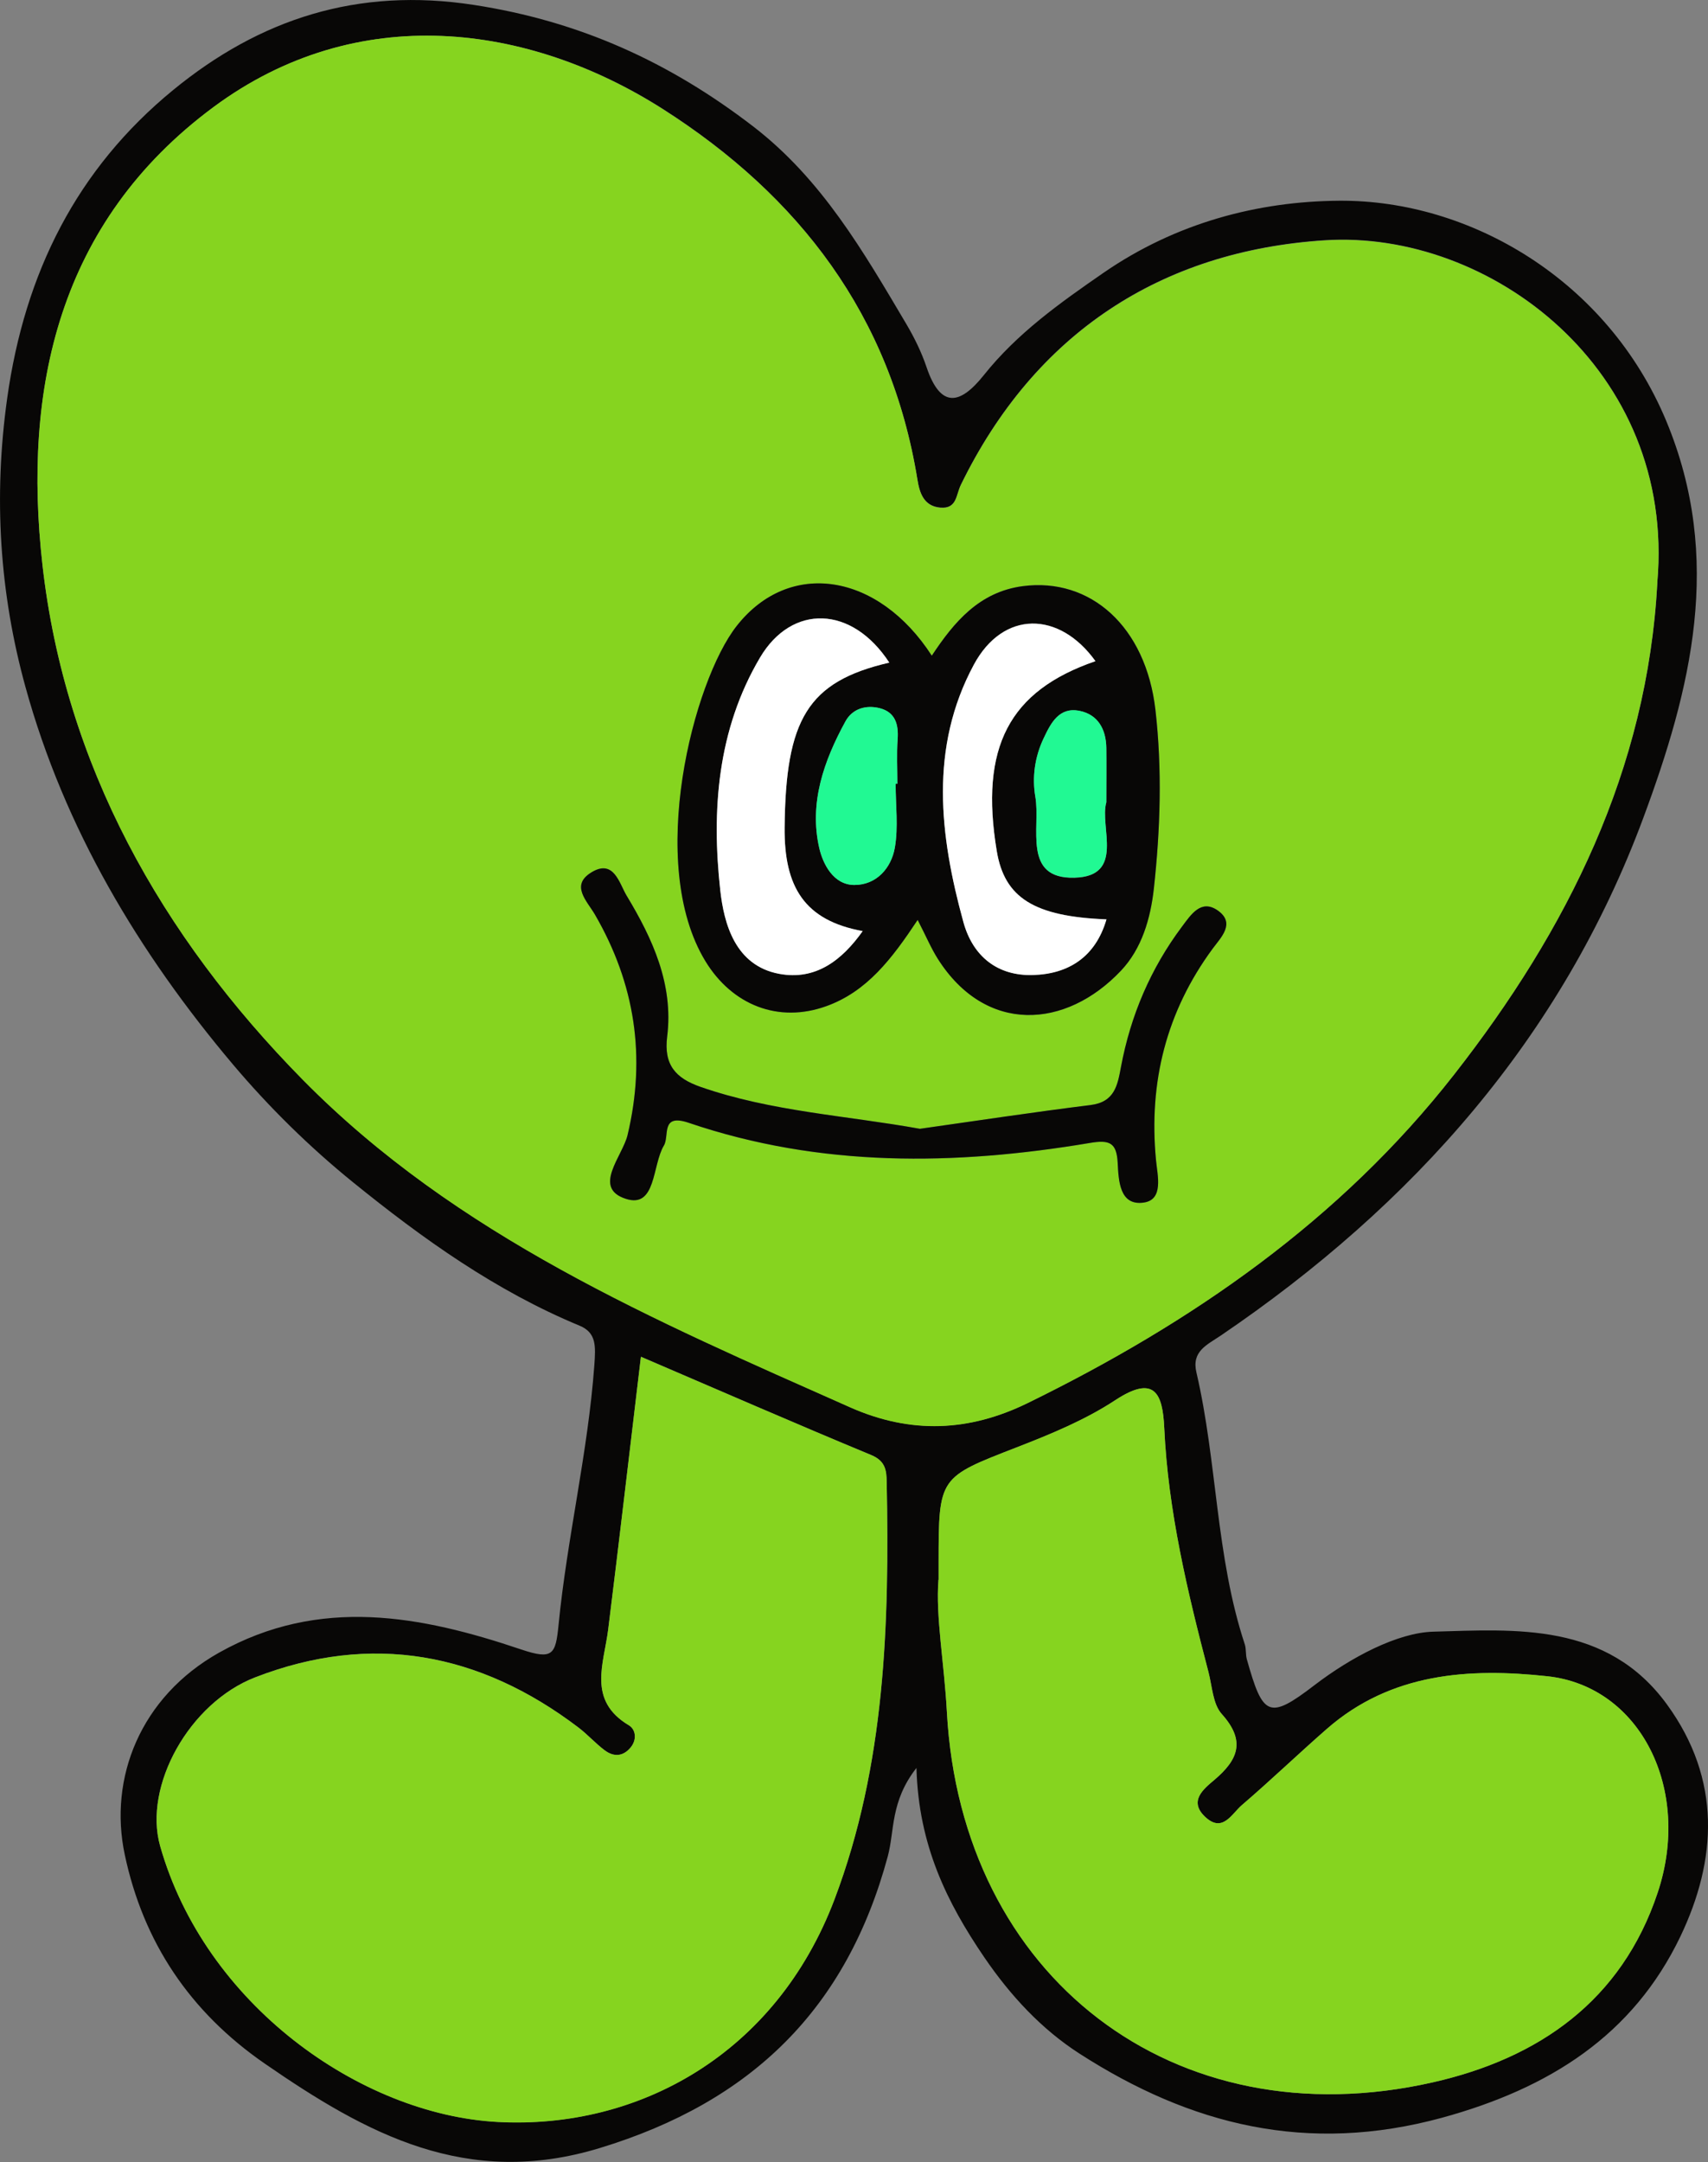
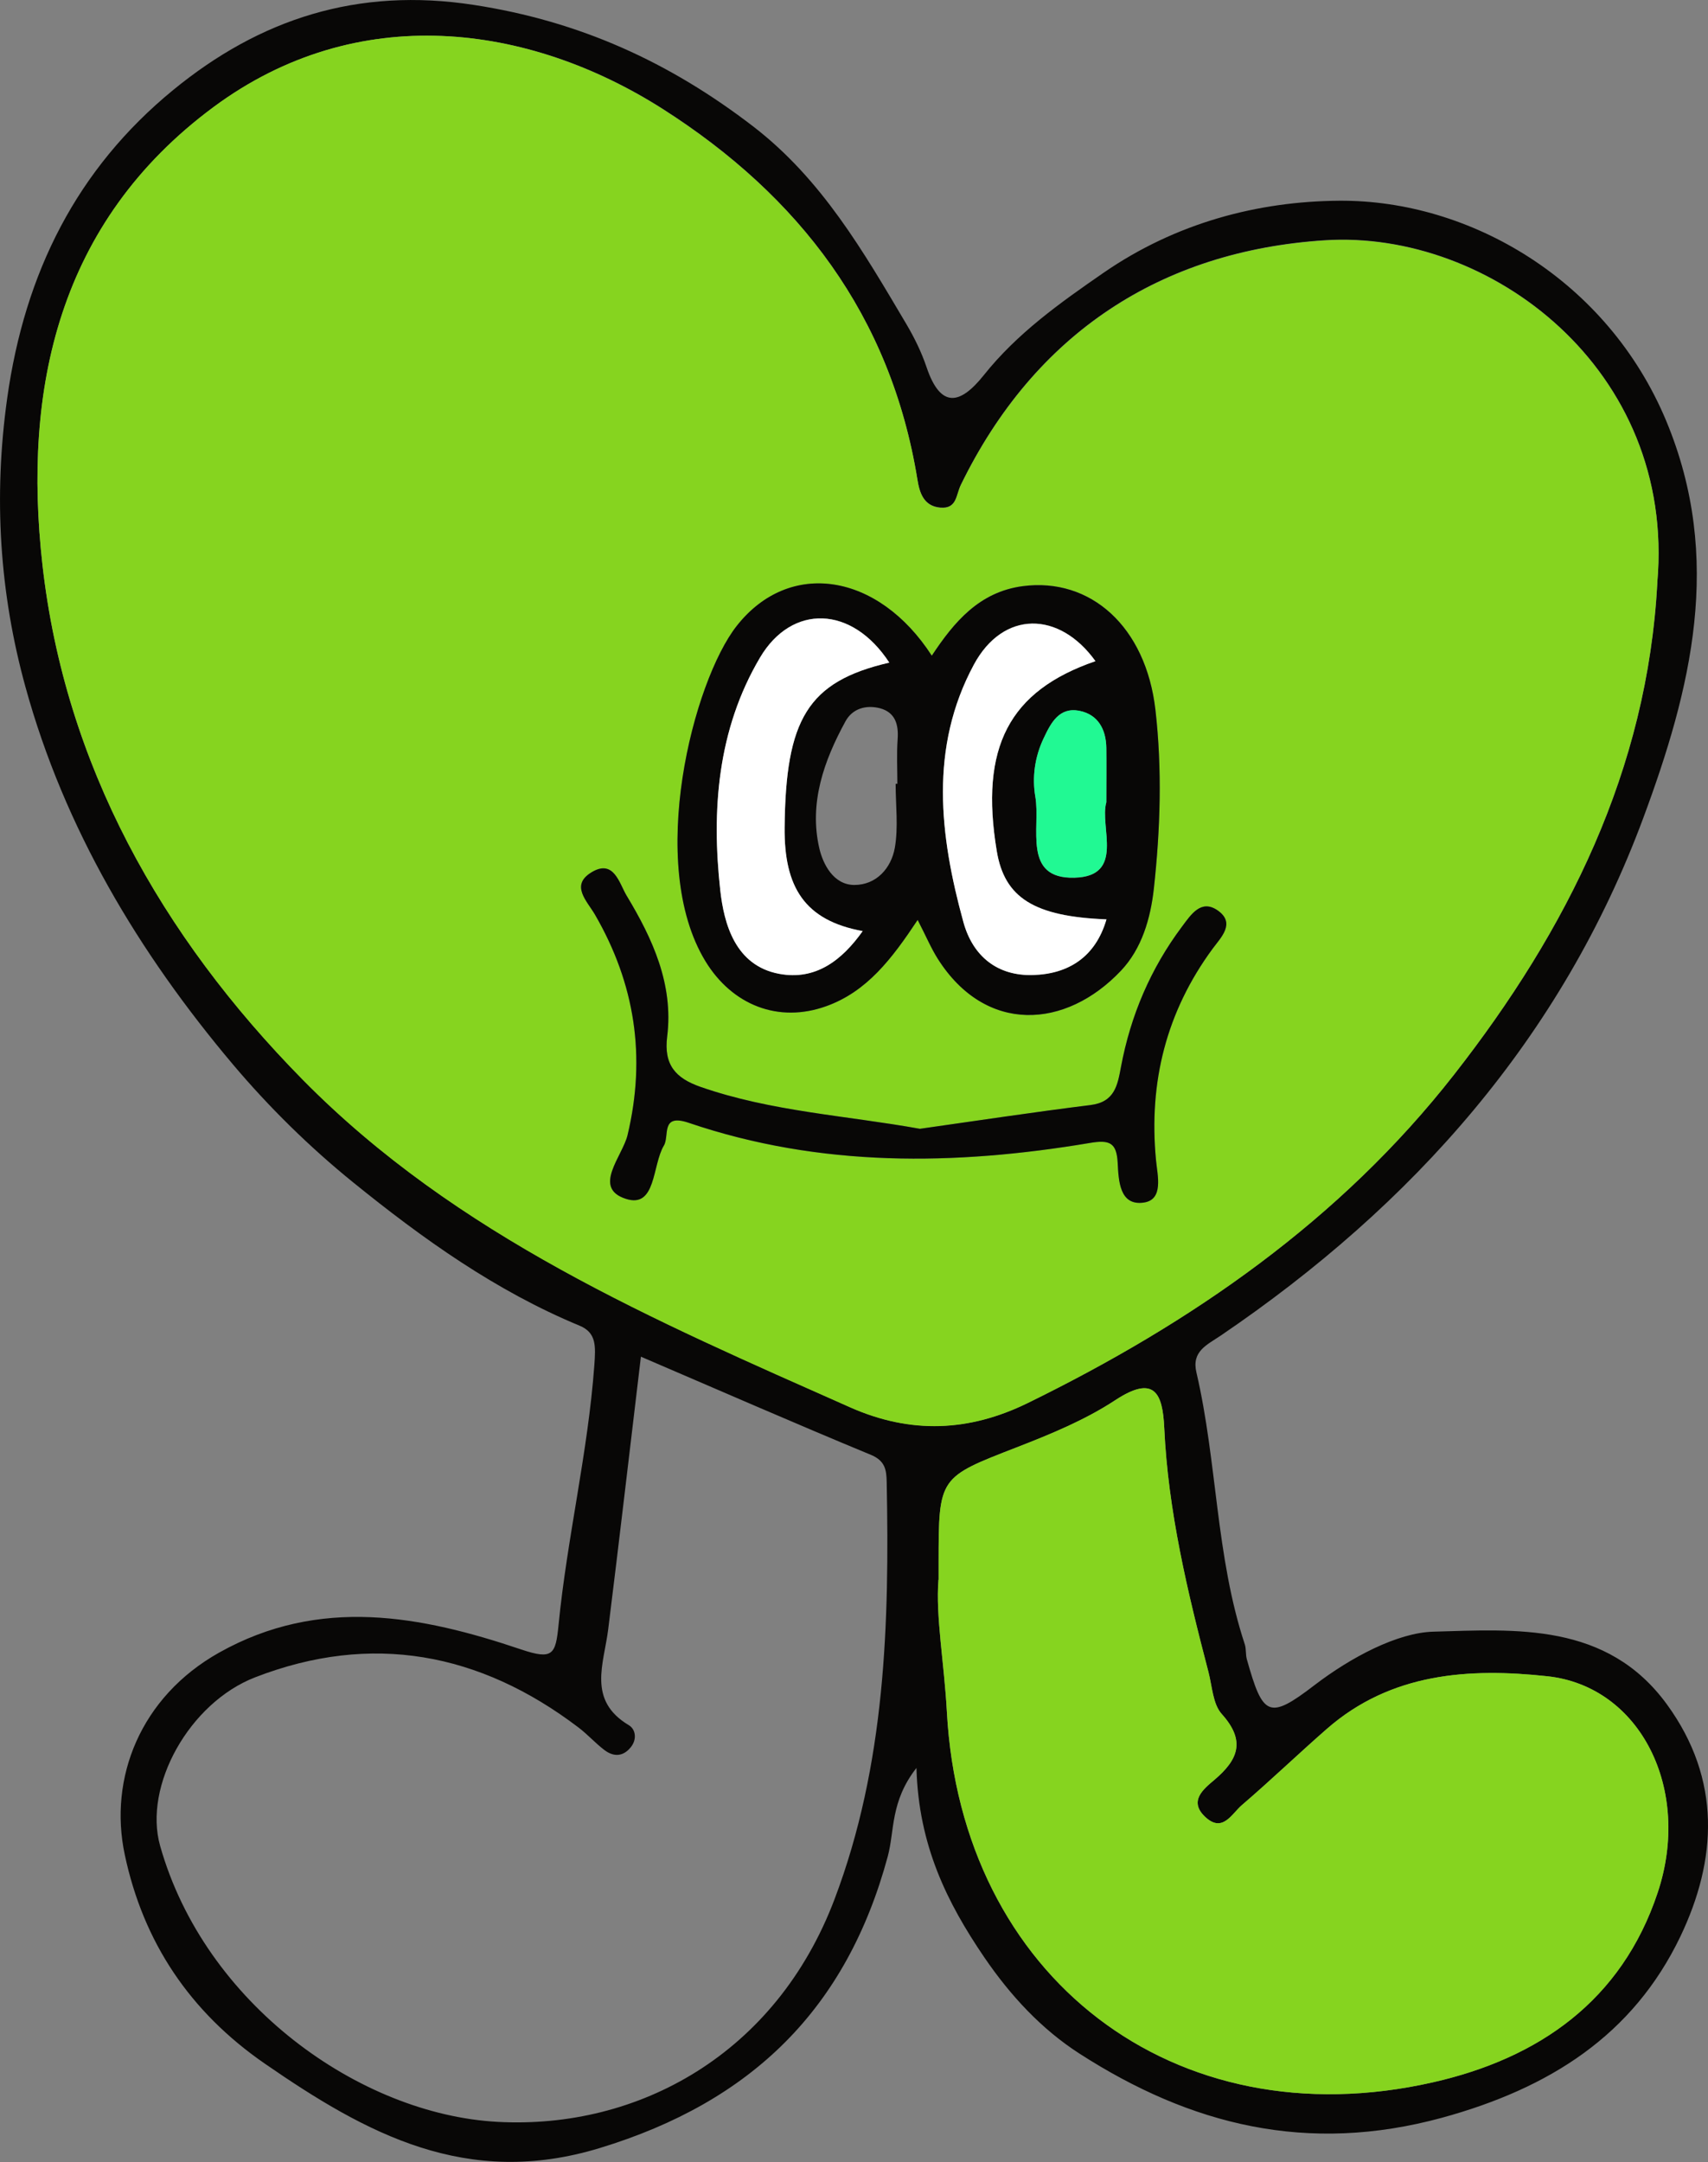
<svg xmlns="http://www.w3.org/2000/svg" id="_레이어_2" data-name="레이어 2" viewBox="0 0 128 162">
  <rect x="0" y="0" width="128" height="162" fill="#808080" stroke="none" />
  <defs>
    <style>
      .cls-1 {
        fill: #fff;
      }

      .cls-2 {
        fill: #86d41f;
      }

      .cls-3 {
        fill: #21f993;
      }

      .cls-4 {
        fill: #080706;
      }
    </style>
  </defs>
  <g id="_레이어_1-2" data-name="레이어 1">
    <g>
      <path class="cls-4" d="m68.68,132.47c-1.97,2.52-1.63,4.71-2.15,6.63-3.08,11.4-10.18,18.38-21.58,21.85-9.98,3.04-17.48-1.06-25.1-6.32-5.62-3.88-9.11-9.1-10.5-15.66-1.22-5.73,1.16-11.82,7.07-15.14,7.54-4.23,15.13-2.77,22.63-.24,2.4.81,2.59.37,2.81-1.85.64-6.51,2.2-12.89,2.68-19.44.1-1.43.17-2.44-1.11-2.97-6.28-2.6-11.75-6.51-16.97-10.74-3.26-2.64-6.3-5.63-9.01-8.84-7.05-8.36-12.62-17.67-15.54-28.27C-.03,44.45-.5,37.26.54,29.83,1.86,20.43,5.76,12.66,12.97,6.75,19.46,1.43,26.78-.98,35.52.37c7.94,1.22,14.66,4.29,20.92,9.1,5.16,3.97,8.27,9.39,11.47,14.79.61,1.03,1.15,2.13,1.53,3.26,1.06,3.13,2.53,2.79,4.28.6,2.5-3.14,5.68-5.4,8.98-7.68,5.42-3.74,11.56-5.36,17.69-5.4,9.76-.06,20.07,5.93,24.48,16.5,4.31,10.35,1.85,20.13-1.72,29.75-6.11,16.46-17.26,29-31.66,38.78-1.05.71-2.2,1.18-1.83,2.76,1.57,6.73,1.44,13.77,3.63,20.39.11.35.05.75.15,1.11,1.2,4.27,1.64,4.57,5.08,1.93,2.72-2.08,6.21-3.93,8.9-4,6.14-.17,13.01-.73,17.51,5.46,4.1,5.64,3.74,11.65,1,17.38-3.55,7.4-9.8,11.37-17.86,13.58-10.09,2.75-18.84.56-27.18-4.81-2.84-1.83-5.16-4.33-7.12-7.2-2.8-4.11-4.93-8.4-5.09-14.19Zm55.52-88.84c1.4-15.97-12.57-26.44-24.94-25.63-12.25.8-21.71,6.96-27.25,18.32-.37.75-.28,1.81-1.53,1.71-1.29-.1-1.58-1.18-1.73-2.12-2-12.26-8.83-21.21-19.08-27.75C39.59,1.75,26.78.04,16.01,8.02,4.34,16.66,1.71,29.19,3.18,42.31c1.68,14.97,8.88,27.79,19.51,38.58,11.56,11.73,26.34,18.03,41.02,24.55,4.57,2.03,8.94,1.82,13.3-.31,12.32-6.03,23.43-13.7,31.96-24.61,8.5-10.86,14.49-22.83,15.24-36.89Zm-76.17,58.03c-.83,6.93-1.61,13.68-2.45,20.42-.32,2.59-1.59,5.32,1.55,7.19.51.31.62,1.06.14,1.65-.57.71-1.28.73-1.96.22-.69-.52-1.28-1.19-1.97-1.71-7.39-5.61-15.5-7.13-24.22-3.75-4.93,1.91-8.39,8.13-7.12,12.63,3.34,11.83,14.95,20.12,25.29,20.68,10.56.57,20.86-5.09,25.25-16.68,3.82-10.08,4.12-20.65,3.91-31.26-.02-.89-.1-1.58-1.16-2.03-5.71-2.36-11.37-4.84-17.25-7.36Zm22.3,16.71c-.22,2.72.43,6.29.63,9.89,1.07,19.87,17.03,32.16,36.41,27.77,7.93-1.8,14.16-6.11,16.86-14.22,2.57-7.73-1.29-15.46-8.27-16.21-5.87-.63-11.73-.26-16.53,3.95-2.15,1.88-4.21,3.86-6.38,5.72-.74.64-1.43,2.09-2.73.87-1.27-1.19-.11-2.1.67-2.76,1.81-1.53,2.38-2.93.57-4.95-.67-.75-.71-2.08-1-3.16-1.57-6.01-3.02-12.04-3.31-18.29-.12-2.58-.73-4-3.68-2.06-2.26,1.49-4.84,2.55-7.38,3.53-5.82,2.26-5.84,2.2-5.85,8.64,0,.12,0,.25,0,1.28Z" />
      <path class="cls-2" d="m124.2,43.64c-.75,14.06-6.75,26.03-15.24,36.89-8.53,10.9-19.64,18.58-31.96,24.61-4.36,2.13-8.72,2.34-13.3.31-14.68-6.52-29.46-12.82-41.02-24.55C12.06,70.11,4.87,57.28,3.18,42.31c-1.48-13.13,1.16-25.65,12.82-34.29C26.78.04,39.59,1.75,49.67,8.18c10.25,6.54,17.08,15.48,19.08,27.75.15.94.44,2.02,1.73,2.12,1.24.1,1.16-.96,1.53-1.71,5.55-11.36,15.01-17.52,27.25-18.32,12.37-.81,26.33,9.66,24.94,25.63Zm-54.37,5.49c-4.01-6.21-10.67-7.25-14.62-2.23-3.24,4.12-6.8,17.82-2.34,25.13,2,3.27,5.45,4.66,9.06,3.36,3.05-1.1,4.9-3.55,6.84-6.46.64,1.24,1.01,2.13,1.52,2.93,3.58,5.63,9.58,5.27,13.72.87,1.55-1.65,2.21-3.9,2.46-6.13.49-4.46.63-8.96.12-13.41-.72-6.25-4.86-9.94-9.94-9.27-3.25.42-5.15,2.67-6.82,5.21Zm-.89,35.45c-5.55-1-11.13-1.29-16.44-3.14-1.86-.65-2.77-1.64-2.5-3.78.49-3.9-1.09-7.32-3.04-10.55-.55-.92-.95-2.77-2.63-1.75-1.61.98-.34,2.15.25,3.16,3.01,5.19,3.85,10.66,2.45,16.53-.38,1.59-2.67,3.97-.12,4.78,2.27.72,1.96-2.53,2.84-3.99.44-.72-.27-2.44,1.86-1.71,9.86,3.36,19.95,3.21,30.07,1.51,1.48-.25,2-.03,2.08,1.49.07,1.32.13,3.24,1.94,2.98,1.53-.21,1.04-2.04.93-3.21-.55-5.81.77-11.1,4.25-15.82.63-.85,1.73-1.91.38-2.86-1.24-.87-1.99.3-2.68,1.21-2.36,3.14-3.85,6.66-4.57,10.5-.26,1.39-.47,2.64-2.28,2.87-4.28.54-8.55,1.18-12.79,1.78Z" />
-       <path class="cls-2" d="m48.04,101.67c5.88,2.52,11.55,4.99,17.25,7.36,1.07.44,1.15,1.14,1.16,2.03.2,10.61-.1,21.18-3.91,31.26-4.39,11.59-14.69,17.25-25.25,16.68-10.33-.56-21.94-8.85-25.29-20.68-1.27-4.49,2.19-10.72,7.12-12.63,8.72-3.38,16.83-1.86,24.22,3.75.69.53,1.28,1.19,1.97,1.71.68.51,1.38.48,1.96-.22.48-.59.37-1.35-.14-1.65-3.13-1.87-1.87-4.6-1.55-7.19.84-6.74,1.62-13.49,2.45-20.42Z" />
      <path class="cls-2" d="m70.34,118.37c0-1.03,0-1.16,0-1.28,0-6.44.03-6.38,5.85-8.64,2.54-.99,5.12-2.05,7.38-3.53,2.95-1.94,3.56-.52,3.68,2.06.29,6.25,1.74,12.28,3.31,18.29.28,1.08.32,2.41,1,3.16,1.81,2.01,1.24,3.42-.57,4.95-.78.66-1.94,1.57-.67,2.76,1.3,1.22,1.99-.23,2.73-.87,2.17-1.86,4.23-3.84,6.38-5.72,4.81-4.21,10.67-4.59,16.53-3.95,6.98.75,10.85,8.49,8.27,16.21-2.7,8.12-8.93,12.43-16.86,14.22-19.37,4.39-35.33-7.89-36.41-27.77-.19-3.6-.85-7.17-.63-9.89Z" />
      <path class="cls-4" d="m69.83,49.13c1.68-2.54,3.57-4.78,6.82-5.21,5.08-.66,9.22,3.03,9.94,9.27.51,4.45.37,8.95-.12,13.41-.25,2.23-.9,4.48-2.46,6.13-4.15,4.39-10.14,4.76-13.72-.87-.51-.8-.88-1.69-1.52-2.93-1.93,2.91-3.79,5.36-6.84,6.46-3.61,1.3-7.06-.09-9.06-3.36-4.46-7.31-.91-21,2.34-25.13,3.95-5.03,10.61-3.98,14.62,2.23Zm-3.18.52c-2.81-4.31-7.31-4.41-9.69-.39-3.19,5.4-3.64,11.46-2.98,17.46.27,2.47,1.1,5.62,4.41,6.24,2.74.51,4.7-1,6.26-3.2-4.36-.8-5.9-3.3-5.85-7.77.08-8.08,1.71-10.94,7.85-12.35Zm15.45-.11c-2.71-3.78-6.91-3.83-9.12.26-3.35,6.21-2.57,12.78-.78,19.29.71,2.6,2.58,4.04,5.21,3.96,2.65-.08,4.69-1.35,5.51-4.17-5.42-.21-7.64-1.61-8.22-5.11-1.29-7.78.92-12.01,7.4-14.24Zm-14.98,9.19s.09,0,.13,0c0-1.11-.06-2.23.02-3.34.08-1.11-.18-2.01-1.32-2.32-1.04-.27-2.07.02-2.59.98-1.62,2.96-2.74,6.13-1.96,9.51.27,1.17,1.05,2.74,2.62,2.75,1.66,0,2.77-1.26,3.04-2.79.27-1.55.06-3.19.06-4.79Zm15.79,1.38c0-1.57.01-2.82,0-4.06-.02-1.39-.62-2.51-2.01-2.78-1.52-.3-2.14.87-2.69,2.06-.67,1.41-.87,2.94-.62,4.38.4,2.3-.99,6.16,2.92,6.06,3.83-.09,1.87-3.82,2.4-5.65Z" />
      <path class="cls-4" d="m68.94,84.58c4.24-.6,8.51-1.25,12.79-1.78,1.81-.23,2.02-1.48,2.28-2.87.72-3.84,2.22-7.36,4.57-10.5.68-.91,1.43-2.08,2.68-1.21,1.35.95.25,2.01-.38,2.86-3.48,4.73-4.8,10.01-4.25,15.82.11,1.18.6,3-.93,3.21-1.81.25-1.87-1.66-1.94-2.98-.08-1.51-.6-1.74-2.08-1.49-10.12,1.7-20.21,1.84-30.07-1.51-2.13-.72-1.42.99-1.86,1.71-.88,1.47-.57,4.72-2.84,3.99-2.55-.81-.26-3.19.12-4.78,1.4-5.87.56-11.34-2.45-16.53-.59-1.01-1.86-2.19-.25-3.16,1.68-1.02,2.08.84,2.63,1.75,1.95,3.23,3.52,6.65,3.04,10.55-.27,2.14.64,3.13,2.5,3.78,5.31,1.85,10.89,2.14,16.44,3.14Z" />
      <path class="cls-1" d="m66.65,49.65c-6.15,1.42-7.77,4.28-7.85,12.35-.04,4.47,1.49,6.97,5.85,7.77-1.56,2.19-3.52,3.71-6.26,3.2-3.31-.62-4.13-3.78-4.41-6.24-.67-6.01-.22-12.06,2.98-17.46,2.38-4.02,6.88-3.92,9.69.39Z" />
      <path class="cls-1" d="m82.1,49.54c-6.49,2.23-8.69,6.46-7.4,14.24.58,3.49,2.8,4.9,8.22,5.11-.82,2.82-2.85,4.1-5.51,4.17-2.63.08-4.49-1.37-5.21-3.96-1.79-6.51-2.56-13.08.78-19.29,2.2-4.09,6.41-4.04,9.12-.26Z" />
-       <path class="cls-3" d="m67.12,58.73c0,1.6.21,3.24-.06,4.79-.27,1.53-1.38,2.8-3.04,2.79-1.57,0-2.35-1.59-2.62-2.75-.78-3.39.34-6.55,1.96-9.51.53-.96,1.56-1.25,2.59-.98,1.14.3,1.4,1.2,1.32,2.32-.08,1.11-.02,2.23-.02,3.34-.04,0-.09,0-.13,0Z" />
+       <path class="cls-3" d="m67.12,58.73Z" />
      <path class="cls-3" d="m82.91,60.11c-.53,1.83,1.43,5.56-2.4,5.65-3.91.1-2.52-3.76-2.92-6.06-.25-1.44-.05-2.97.62-4.38.56-1.18,1.18-2.36,2.69-2.06,1.39.28,1.99,1.39,2.01,2.78.02,1.25,0,2.49,0,4.06Z" />
    </g>
  </g>
</svg>